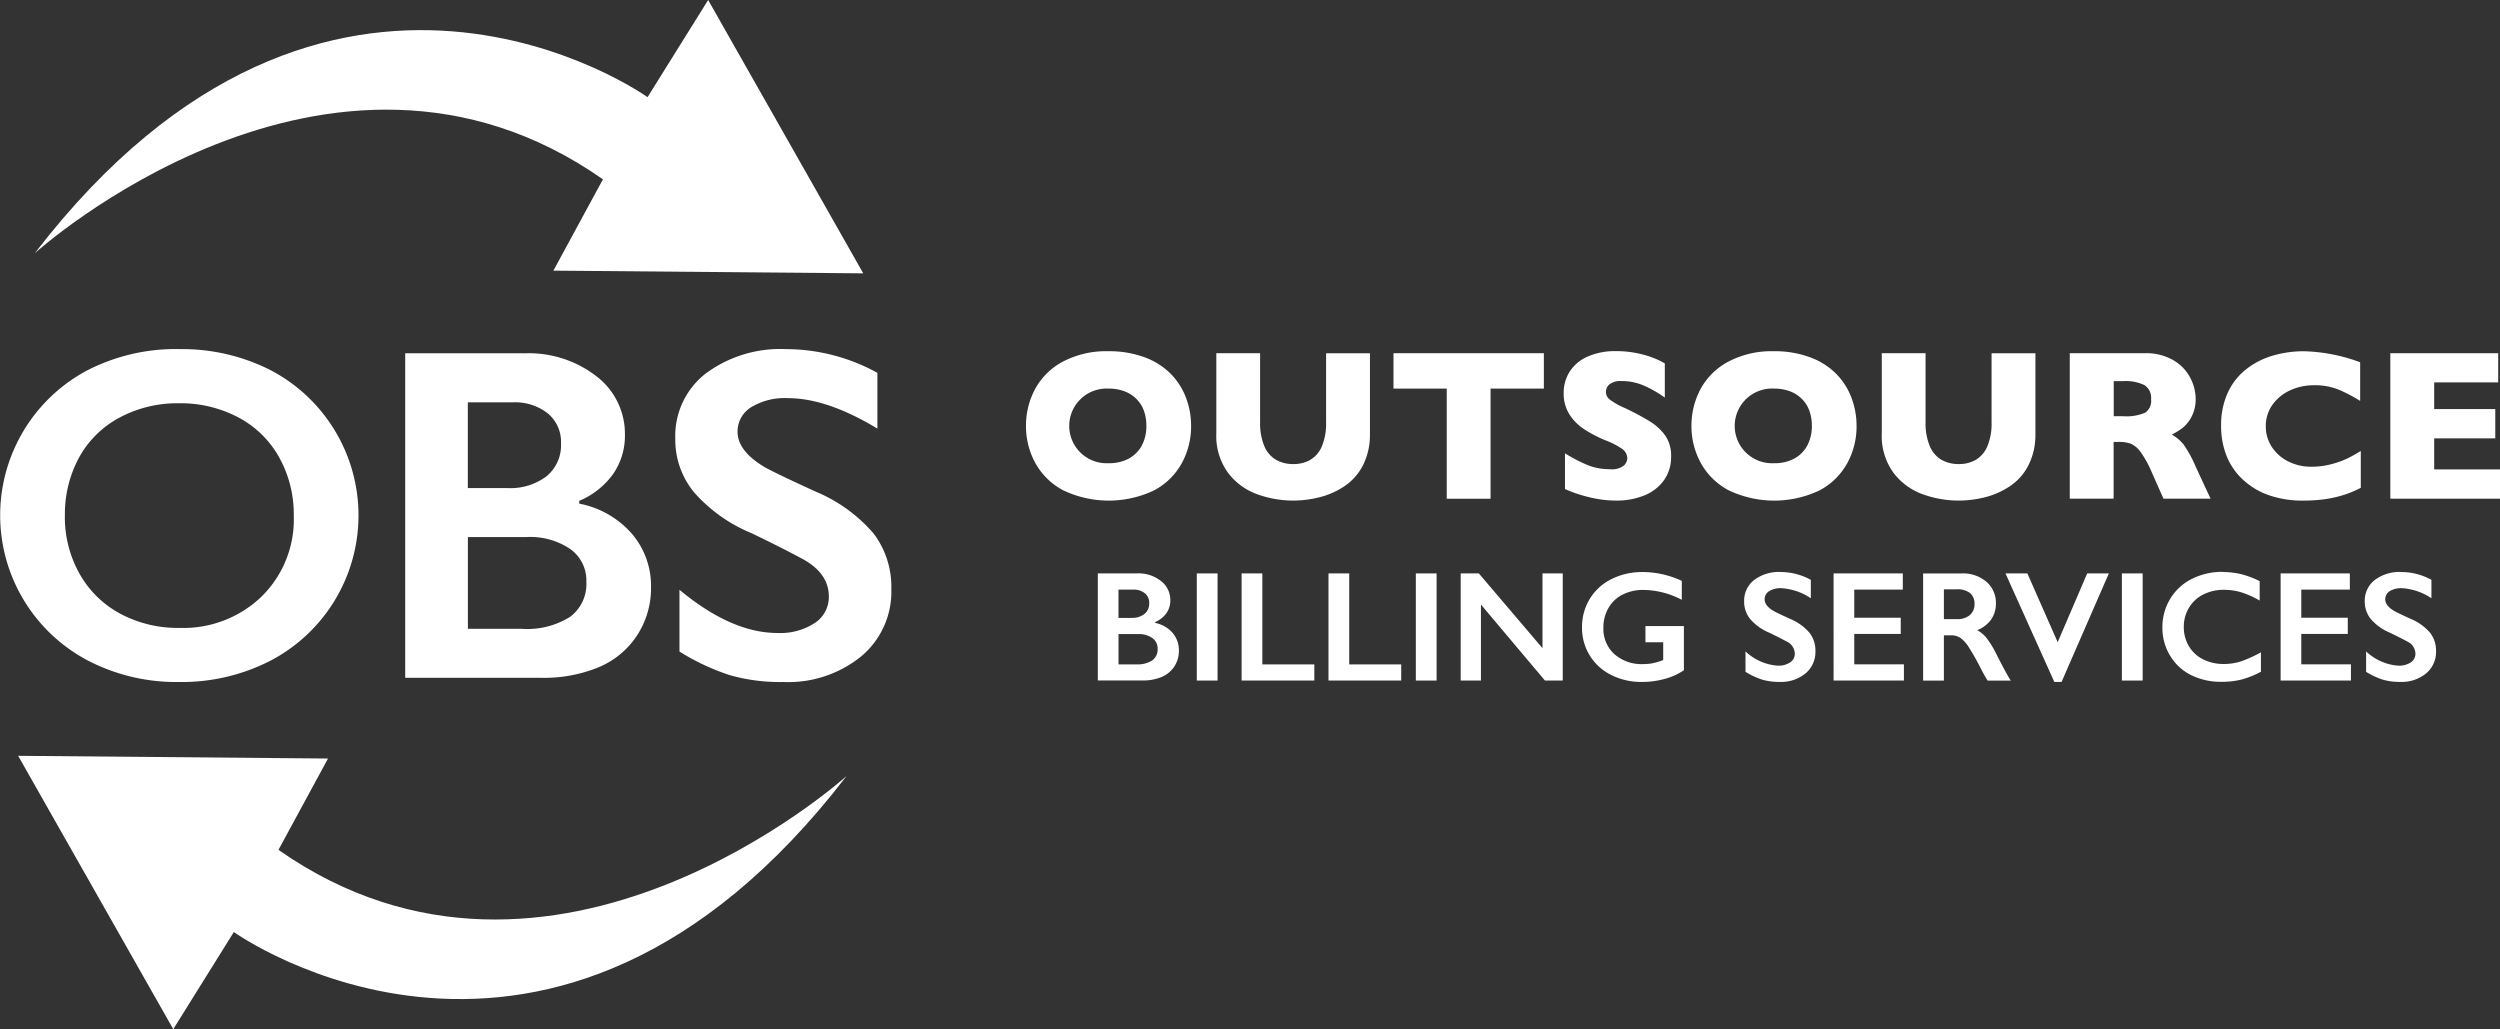
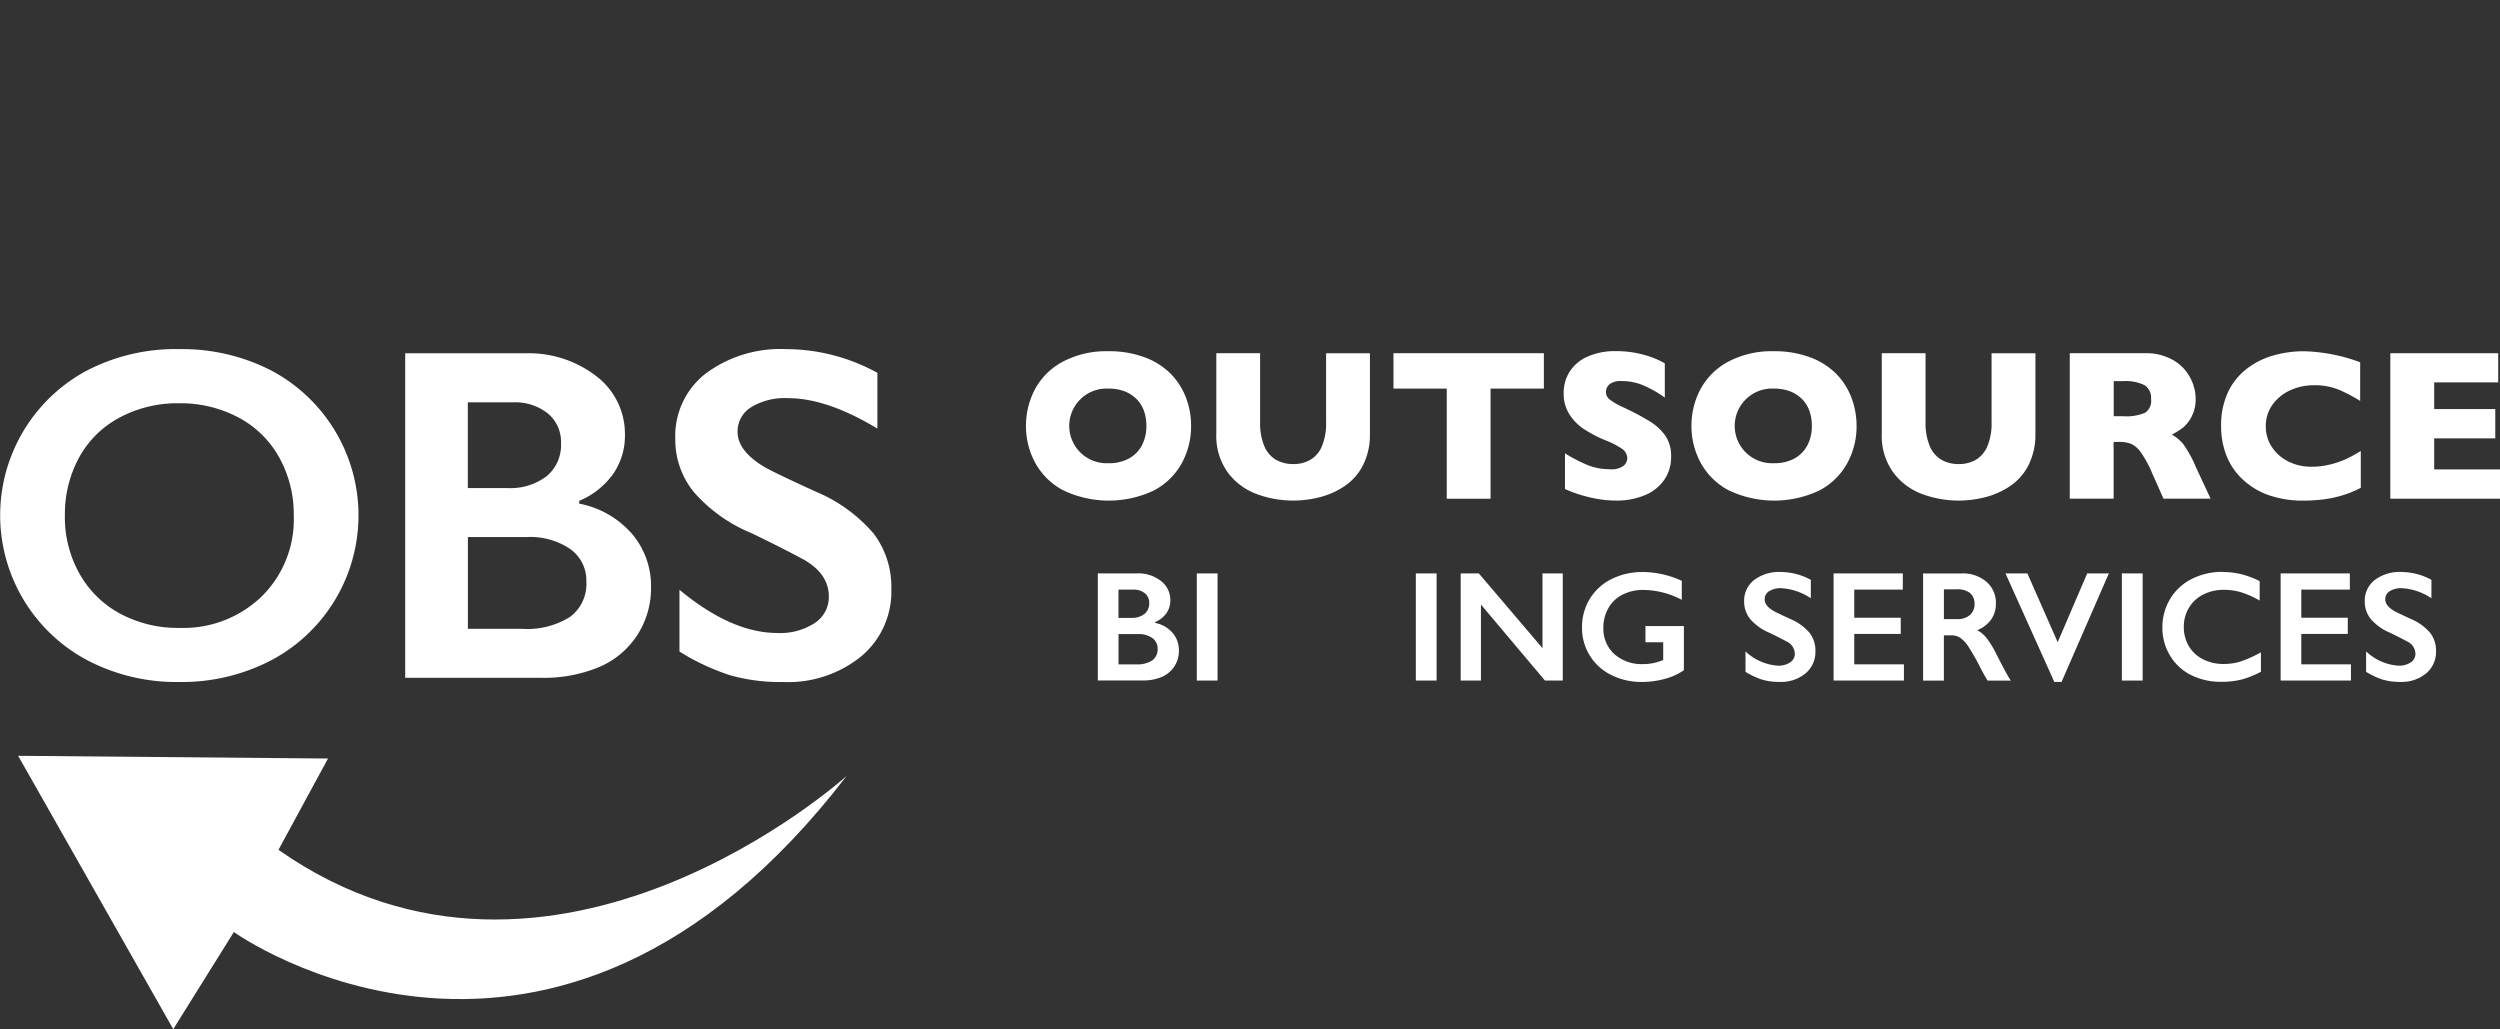
<svg xmlns="http://www.w3.org/2000/svg" id="Layer_2" data-name="Layer 2" width="276.911" height="114" viewBox="0 0 276.911 114">
  <rect x="0" y="0" width="276.911" height="114" fill="#333333" stroke="none" />
  <g id="Group_119" data-name="Group 119" transform="translate(0)">
    <path id="Path_197" data-name="Path 197" d="M28.26,201.828s35.2,25.216,67.874-17.292c0,0-32.578,29.464-62.933,8.186l5.488-10.114-34.322-.3,17.18,30.278,6.713-10.763Z" transform="translate(-2.357 -98.591)" fill="#fff" />
-     <path id="Path_198" data-name="Path 198" d="M76.249,10.763S41.045-14.453,8.375,28.05c0,0,32.578-29.464,62.933-8.186L65.82,29.977l34.322.3L82.962,0Z" transform="translate(-4.524)" fill="#fff" />
    <g id="Group_117" data-name="Group 117" transform="translate(0 38.667)">
      <path id="Path_199" data-name="Path 199" d="M19.858,84.205a21.641,21.641,0,0,1,10.046,2.3,18.157,18.157,0,0,1,.078,32.191A21.472,21.472,0,0,1,19.8,121.075a21.21,21.21,0,0,1-10.152-2.417,18.18,18.18,0,0,1-.092-32.05A21.418,21.418,0,0,1,19.853,84.2ZM7.173,102.655A12.808,12.808,0,0,0,8.8,109.087a11.279,11.279,0,0,0,4.514,4.427,13.51,13.51,0,0,0,6.549,1.569,12.493,12.493,0,0,0,9.1-3.473,11.964,11.964,0,0,0,3.565-8.956,12.981,12.981,0,0,0-1.608-6.447,11.1,11.1,0,0,0-4.529-4.437A13.673,13.673,0,0,0,19.81,90.2a13.572,13.572,0,0,0-6.573,1.584,10.982,10.982,0,0,0-4.49,4.427,13.112,13.112,0,0,0-1.569,6.447Z" transform="translate(0.011 -84.201)" fill="#fff" />
      <path id="Path_200" data-name="Path 200" d="M110.892,85.218a12.237,12.237,0,0,1,8.055,2.572,8.021,8.021,0,0,1,3.114,6.432,7.457,7.457,0,0,1-1.3,4.35A8.8,8.8,0,0,1,117,101.556v.31a10.309,10.309,0,0,1,5.851,3.357,8.875,8.875,0,0,1,2.1,5.88,9.559,9.559,0,0,1-1.531,5.338,9.407,9.407,0,0,1-4.243,3.536,15.906,15.906,0,0,1-6.394,1.182H97.723V85.213H110.9Zm-1.855,14.923a6.64,6.64,0,0,0,4.35-1.313,4.464,4.464,0,0,0,1.594-3.652,4.086,4.086,0,0,0-1.468-3.308,5.834,5.834,0,0,0-3.86-1.221h-4.994v9.494h4.374Zm1.623,15.592a8.921,8.921,0,0,0,5.328-1.327,4.534,4.534,0,0,0,1.8-3.9A4.255,4.255,0,0,0,116,106.893a7.891,7.891,0,0,0-4.8-1.327h-6.534v10.162h6Z" transform="translate(-52.841 -84.748)" fill="#fff" />
      <path id="Path_201" data-name="Path 201" d="M175.138,84.211a21.053,21.053,0,0,1,10.114,2.625v6.176q-5.58-3.371-9.905-3.371a7.156,7.156,0,0,0-4.1,1.017,3.142,3.142,0,0,0-1.482,2.712q0,2.034,2.751,3.759.77.516,5.943,2.882a17.083,17.083,0,0,1,6.379,4.631,9.758,9.758,0,0,1,1.957,6.122,9.342,9.342,0,0,1-3.332,7.474,12.848,12.848,0,0,1-8.631,2.843,20.348,20.348,0,0,1-5.933-.76,25.577,25.577,0,0,1-5.57-2.611v-6.844q5.762,4.788,10.859,4.786a7,7,0,0,0,4.117-1.1,3.424,3.424,0,0,0,1.569-2.935q0-2.492-2.727-4.064-2.267-1.235-5.841-2.959a17.153,17.153,0,0,1-6.34-4.5,9.16,9.16,0,0,1-2.1-5.967,8.756,8.756,0,0,1,3.371-7.217A13.863,13.863,0,0,1,175.138,84.211Z" transform="translate(-88.068 -84.206)" fill="#fff" />
    </g>
    <g id="Group_118" data-name="Group 118" transform="translate(113.642 38.894)">
      <path id="Path_202" data-name="Path 202" d="M265.744,92.986a8.5,8.5,0,0,1-1.041,4.151,7.5,7.5,0,0,1-3.1,3.013,11.7,11.7,0,0,1-10.065-.048,7.566,7.566,0,0,1-3.076-3.056,8.5,8.5,0,0,1-1.007-4.059,8.609,8.609,0,0,1,1-4.064,7.486,7.486,0,0,1,3.076-3.047,10.276,10.276,0,0,1,5.062-1.158,11.213,11.213,0,0,1,3.982.664,7.943,7.943,0,0,1,2.877,1.8,7.59,7.59,0,0,1,1.71,2.64,8.711,8.711,0,0,1,.581,3.168Zm-4.955,0a4.872,4.872,0,0,0-.266-1.657,3.521,3.521,0,0,0-.809-1.3,3.775,3.775,0,0,0-1.317-.862,4.908,4.908,0,0,0-1.8-.31,4.137,4.137,0,1,0,0,8.263,4.56,4.56,0,0,0,2.276-.528,3.551,3.551,0,0,0,1.429-1.463,4.58,4.58,0,0,0,.489-2.146Z" transform="translate(-247.455 -84.708)" fill="#fff" />
      <path id="Path_203" data-name="Path 203" d="M310.373,94.09a7.393,7.393,0,0,1-.775,3.526,6.145,6.145,0,0,1-2.044,2.306,8.76,8.76,0,0,1-2.741,1.221,11.954,11.954,0,0,1-2.935.373,11.642,11.642,0,0,1-3.981-.7,7.057,7.057,0,0,1-3.236-2.373,6.9,6.9,0,0,1-1.3-4.359V85.192h4.849V92.83a6.589,6.589,0,0,0,.46,2.635,3.167,3.167,0,0,0,1.279,1.521,3.771,3.771,0,0,0,1.937.484A3.653,3.653,0,0,0,303.776,97a3.146,3.146,0,0,0,1.284-1.511,6.507,6.507,0,0,0,.46-2.625V85.2h4.858V94.09Z" transform="translate(-272.278 -84.964)" fill="#fff" />
      <path id="Path_204" data-name="Path 204" d="M352.743,89.121h-5.9v12.2H341.99v-12.2h-5.9V85.2h16.657v3.919Z" transform="translate(-295.384 -84.97)" fill="#fff" />
      <path id="Path_205" data-name="Path 205" d="M389.047,96.355a4.426,4.426,0,0,1-.775,2.616,4.889,4.889,0,0,1-2.155,1.69,8.04,8.04,0,0,1-3.173.586c-.334,0-.741-.019-1.225-.063a13.871,13.871,0,0,1-1.928-.354,14.8,14.8,0,0,1-2.5-.862V96.016a17.617,17.617,0,0,0,2.4,1.255,6.382,6.382,0,0,0,2.528.5,2.2,2.2,0,0,0,1.608-.412,1.224,1.224,0,0,0,.368-.775,1.314,1.314,0,0,0-.63-1.1,8.856,8.856,0,0,0-1.826-.925,14.443,14.443,0,0,1-2.325-1.216,5.455,5.455,0,0,1-1.632-1.647,4.244,4.244,0,0,1-.635-2.335,4.377,4.377,0,0,1,.639-2.354,4.45,4.45,0,0,1,1.952-1.681,7.435,7.435,0,0,1,3.206-.63,11.2,11.2,0,0,1,2.494.262,10.619,10.619,0,0,1,1.889.586,7.34,7.34,0,0,1,1.022.513v3.778a13.243,13.243,0,0,0-2.2-1.269,6.129,6.129,0,0,0-2.6-.557,2,2,0,0,0-1.313.349,1.089,1.089,0,0,0-.407.862,1.05,1.05,0,0,0,.407.823,7.2,7.2,0,0,0,1.453.848,28.664,28.664,0,0,1,2.974,1.569,5.931,5.931,0,0,1,1.749,1.608,3.9,3.9,0,0,1,.634,2.272Z" transform="translate(-317.589 -84.696)" fill="#fff" />
      <path id="Path_206" data-name="Path 206" d="M426.256,92.986a8.5,8.5,0,0,1-1.041,4.151,7.5,7.5,0,0,1-3.1,3.013,11.7,11.7,0,0,1-10.065-.048,7.566,7.566,0,0,1-3.076-3.056,8.5,8.5,0,0,1-1.008-4.059,8.609,8.609,0,0,1,1-4.064,7.486,7.486,0,0,1,3.076-3.047,10.276,10.276,0,0,1,5.062-1.158,11.213,11.213,0,0,1,3.981.664,7.943,7.943,0,0,1,2.877,1.8,7.59,7.59,0,0,1,1.71,2.64,8.711,8.711,0,0,1,.581,3.168Zm-4.955,0a4.872,4.872,0,0,0-.266-1.657,3.521,3.521,0,0,0-.809-1.3,3.775,3.775,0,0,0-1.317-.862,4.908,4.908,0,0,0-1.8-.31,4.137,4.137,0,1,0,0,8.263,4.56,4.56,0,0,0,2.276-.528,3.551,3.551,0,0,0,1.429-1.463,4.566,4.566,0,0,0,.489-2.146Z" transform="translate(-334.256 -84.708)" fill="#fff" />
      <path id="Path_207" data-name="Path 207" d="M470.885,94.09a7.393,7.393,0,0,1-.775,3.526,6.144,6.144,0,0,1-2.044,2.306,8.76,8.76,0,0,1-2.742,1.221,11.953,11.953,0,0,1-2.935.373,11.642,11.642,0,0,1-3.981-.7,7.057,7.057,0,0,1-3.236-2.373,6.9,6.9,0,0,1-1.3-4.359V85.192h4.848V92.83a6.589,6.589,0,0,0,.46,2.635,3.166,3.166,0,0,0,1.279,1.521,3.771,3.771,0,0,0,1.937.484A3.652,3.652,0,0,0,464.288,97a3.146,3.146,0,0,0,1.284-1.511,6.507,6.507,0,0,0,.46-2.625V85.2h4.858V94.09Z" transform="translate(-359.079 -84.964)" fill="#fff" />
      <path id="Path_208" data-name="Path 208" d="M514.825,101.313H509.6l-1.269-2.858a11.846,11.846,0,0,0-1.255-2.3,2.736,2.736,0,0,0-1.085-.93,3.867,3.867,0,0,0-1.366-.2h-.547v6.287h-4.858V85.2h8.263a6.016,6.016,0,0,1,3.279.814,4.86,4.86,0,0,1,1.841,1.976,5.039,5.039,0,0,1,.562,2.209,4.167,4.167,0,0,1-.47,2.063,3.8,3.8,0,0,1-.993,1.225,9.923,9.923,0,0,1-1.172.731,4.544,4.544,0,0,1,1.284,1.075,13.493,13.493,0,0,1,1.376,2.519l1.627,3.5Zm-6.6-11.019a1.668,1.668,0,0,0-.731-1.56,4.816,4.816,0,0,0-2.383-.441h-1.022v3.885h1.046a5.3,5.3,0,0,0,2.436-.387,1.594,1.594,0,0,0,.659-1.492Z" transform="translate(-383.606 -84.97)" fill="#fff" />
      <path id="Path_209" data-name="Path 209" d="M551.193,99.85a11.563,11.563,0,0,1-2.044.838,12.8,12.8,0,0,1-2.112.446,18.011,18.011,0,0,1-2.2.136,11.429,11.429,0,0,1-3.773-.581,8.168,8.168,0,0,1-2.9-1.715,7.236,7.236,0,0,1-1.836-2.649,8.85,8.85,0,0,1-.61-3.332,8.636,8.636,0,0,1,.722-3.642,7.033,7.033,0,0,1,2.015-2.6,8.67,8.67,0,0,1,2.955-1.531,12.148,12.148,0,0,1,3.492-.494,19.014,19.014,0,0,1,6.219,1.221v4.277a17.652,17.652,0,0,0-2.364-1.24,7.03,7.03,0,0,0-2.751-.494,6.213,6.213,0,0,0-2.625.557,4.865,4.865,0,0,0-1.966,1.594,4.044,4.044,0,0,0-.746,2.417,4.09,4.09,0,0,0,.649,2.238,4.652,4.652,0,0,0,1.807,1.618,5.56,5.56,0,0,0,2.611.6,8.435,8.435,0,0,0,2.218-.286,10.155,10.155,0,0,0,1.763-.635,16.445,16.445,0,0,0,1.473-.823V99.85Z" transform="translate(-403.341 -84.713)" fill="#fff" />
      <path id="Path_210" data-name="Path 210" d="M588.684,101.313H576.536V85.2h11.949v3.231h-7.091v2.955h6.767v3.245h-6.767v3.439h7.29v3.245Z" transform="translate(-425.415 -84.97)" fill="#fff" />
      <path id="Path_211" data-name="Path 211" d="M269.123,138.3a4.034,4.034,0,0,1,2.659.848,2.65,2.65,0,0,1,1.027,2.122,2.457,2.457,0,0,1-.431,1.434,2.92,2.92,0,0,1-1.245.983v.1a3.408,3.408,0,0,1,1.933,1.109,2.946,2.946,0,0,1,.693,1.942,3.18,3.18,0,0,1-.5,1.763,3.13,3.13,0,0,1-1.4,1.167,5.233,5.233,0,0,1-2.112.392h-4.97V138.3h4.35Zm-.615,4.926a2.2,2.2,0,0,0,1.434-.431,1.482,1.482,0,0,0,.528-1.206,1.333,1.333,0,0,0-.484-1.09,1.912,1.912,0,0,0-1.274-.4h-1.647v3.134h1.443Zm.538,5.149a2.96,2.96,0,0,0,1.758-.436,1.5,1.5,0,0,0,.6-1.288,1.405,1.405,0,0,0-.591-1.192,2.6,2.6,0,0,0-1.584-.436H267.07v3.357h1.981Z" transform="translate(-256.82 -113.683)" fill="#fff" />
      <path id="Path_212" data-name="Path 212" d="M290.96,138.309v11.867h-2.3V138.309Z" transform="translate(-269.74 -113.689)" fill="#fff" />
-       <path id="Path_213" data-name="Path 213" d="M301.76,138.309v10.075h5.759v1.792h-8.055V138.309Z" transform="translate(-275.58 -113.689)" fill="#fff" />
-       <path id="Path_214" data-name="Path 214" d="M322.718,138.309v10.075h5.759v1.792h-8.055V138.309h2.291Z" transform="translate(-286.914 -113.689)" fill="#fff" />
      <path id="Path_215" data-name="Path 215" d="M343.792,138.309v11.867h-2.3V138.309Z" transform="translate(-298.31 -113.689)" fill="#fff" />
      <path id="Path_216" data-name="Path 216" d="M354.317,138.309l7.052,8.283v-8.283h2.243v11.867h-1.971l-7.091-8.418v8.418h-2.243V138.309h2.015Z" transform="translate(-304.157 -113.689)" fill="#fff" />
      <path id="Path_217" data-name="Path 217" d="M388.275,137.972a10.416,10.416,0,0,1,4.35.978v2.1a9.315,9.315,0,0,0-4.248-1.095,5.009,5.009,0,0,0-2.31.518,3.731,3.731,0,0,0-1.569,1.492,4.271,4.271,0,0,0-.557,2.17,3.768,3.768,0,0,0,1.211,2.926,4.551,4.551,0,0,0,3.187,1.109,5.591,5.591,0,0,0,1.041-.092,6.918,6.918,0,0,0,1.187-.358v-1.971H388.6v-1.792h4.258v4.892a6.833,6.833,0,0,1-2.1.954,9.492,9.492,0,0,1-2.553.344,7.365,7.365,0,0,1-3.4-.775,5.779,5.779,0,0,1-3.231-5.275,5.957,5.957,0,0,1,.862-3.153,5.842,5.842,0,0,1,2.4-2.189,7.523,7.523,0,0,1,3.434-.78Z" transform="translate(-319.985 -113.506)" fill="#fff" />
      <path id="Path_218" data-name="Path 218" d="M424.725,137.96a6.957,6.957,0,0,1,3.337.867v2.039a6.549,6.549,0,0,0-3.269-1.114,2.39,2.39,0,0,0-1.356.334,1.04,1.04,0,0,0-.489.9c0,.446.3.862.911,1.24.17.111.823.431,1.962.949a5.646,5.646,0,0,1,2.107,1.531,3.219,3.219,0,0,1,.644,2.02,3.089,3.089,0,0,1-1.1,2.465,4.242,4.242,0,0,1-2.848.94,6.622,6.622,0,0,1-1.957-.252,8.482,8.482,0,0,1-1.841-.862v-2.262a5.781,5.781,0,0,0,3.584,1.579,2.331,2.331,0,0,0,1.361-.363,1.134,1.134,0,0,0,.518-.969,1.53,1.53,0,0,0-.9-1.342q-.748-.407-1.928-.978a5.669,5.669,0,0,1-2.092-1.487,3.041,3.041,0,0,1-.693-1.971,2.892,2.892,0,0,1,1.114-2.383,4.575,4.575,0,0,1,2.94-.886Z" transform="translate(-341.129 -113.495)" fill="#fff" />
      <path id="Path_219" data-name="Path 219" d="M449.913,138.309V140.1h-5.376v3.119h5.149v1.792h-5.149v3.371h5.5v1.792h-7.789V138.309h7.672Z" transform="translate(-352.793 -113.689)" fill="#fff" />
      <path id="Path_220" data-name="Path 220" d="M468.135,138.309a3.992,3.992,0,0,1,2.727.925,3.052,3.052,0,0,1,1.051,2.412,3.017,3.017,0,0,1-.523,1.763,3.472,3.472,0,0,1-1.55,1.187,3.436,3.436,0,0,1,1.012.833,10.721,10.721,0,0,1,1.095,1.778q1.09,2.158,1.613,2.974H471q-.262-.392-.712-1.25a27.888,27.888,0,0,0-1.443-2.553,3.454,3.454,0,0,0-.882-.935,1.752,1.752,0,0,0-.978-.276h-.833v5.013h-2.3V138.314h4.272Zm-.518,5.062a2.074,2.074,0,0,0,1.414-.45,1.549,1.549,0,0,0,.513-1.23,1.5,1.5,0,0,0-.509-1.221,2.277,2.277,0,0,0-1.453-.4h-1.429v3.3h1.463Z" transform="translate(-364.481 -113.689)" fill="#fff" />
      <path id="Path_221" data-name="Path 221" d="M486.14,138.309l3.357,7.619,3.269-7.619h2.4l-5.241,12.022h-.8l-5.41-12.022h2.422Z" transform="translate(-375.221 -113.689)" fill="#fff" />
      <path id="Path_222" data-name="Path 222" d="M514.092,138.309v11.867h-2.3V138.309Z" transform="translate(-390.405 -113.689)" fill="#fff" />
      <path id="Path_223" data-name="Path 223" d="M528.261,137.955a8.752,8.752,0,0,1,1.981.228,10.089,10.089,0,0,1,2.088.78v2.155a10.13,10.13,0,0,0-2.025-.911,6.633,6.633,0,0,0-1.942-.281,4.949,4.949,0,0,0-2.286.523,3.816,3.816,0,0,0-1.584,1.472,4.063,4.063,0,0,0-.567,2.117,4.145,4.145,0,0,0,.562,2.131,3.77,3.77,0,0,0,1.579,1.458,5,5,0,0,0,2.3.513,6.1,6.1,0,0,0,1.865-.281,13.6,13.6,0,0,0,2.238-1.012V149a10.351,10.351,0,0,1-2.122.857,8.948,8.948,0,0,1-2.262.257,7.343,7.343,0,0,1-3.357-.746,5.609,5.609,0,0,1-2.325-2.155,5.884,5.884,0,0,1-.848-3.081,6.061,6.061,0,0,1,.872-3.221,5.844,5.844,0,0,1,2.4-2.2,7.511,7.511,0,0,1,3.434-.775Z" transform="translate(-395.681 -113.489)" fill="#fff" />
      <path id="Path_224" data-name="Path 224" d="M557.74,138.309V140.1h-5.377v3.119h5.149v1.792h-5.149v3.371h5.5v1.792h-7.789V138.309h7.672Z" transform="translate(-411.104 -113.689)" fill="#fff" />
      <path id="Path_225" data-name="Path 225" d="M574.415,137.96a6.957,6.957,0,0,1,3.337.867v2.039a6.549,6.549,0,0,0-3.269-1.114,2.39,2.39,0,0,0-1.356.334,1.04,1.04,0,0,0-.489.9c0,.446.3.862.911,1.24.17.111.823.431,1.962.949a5.644,5.644,0,0,1,2.107,1.531,3.218,3.218,0,0,1,.644,2.02,3.089,3.089,0,0,1-1.1,2.465,4.241,4.241,0,0,1-2.848.94,6.623,6.623,0,0,1-1.957-.252,8.481,8.481,0,0,1-1.84-.862v-2.262a5.78,5.78,0,0,0,3.584,1.579,2.331,2.331,0,0,0,1.361-.363,1.134,1.134,0,0,0,.518-.969,1.53,1.53,0,0,0-.9-1.342c-.5-.271-1.143-.6-1.928-.978a5.669,5.669,0,0,1-2.092-1.487,3.041,3.041,0,0,1-.693-1.971,2.892,2.892,0,0,1,1.114-2.383,4.575,4.575,0,0,1,2.94-.886Z" transform="translate(-422.078 -113.495)" fill="#fff" />
    </g>
  </g>
</svg>